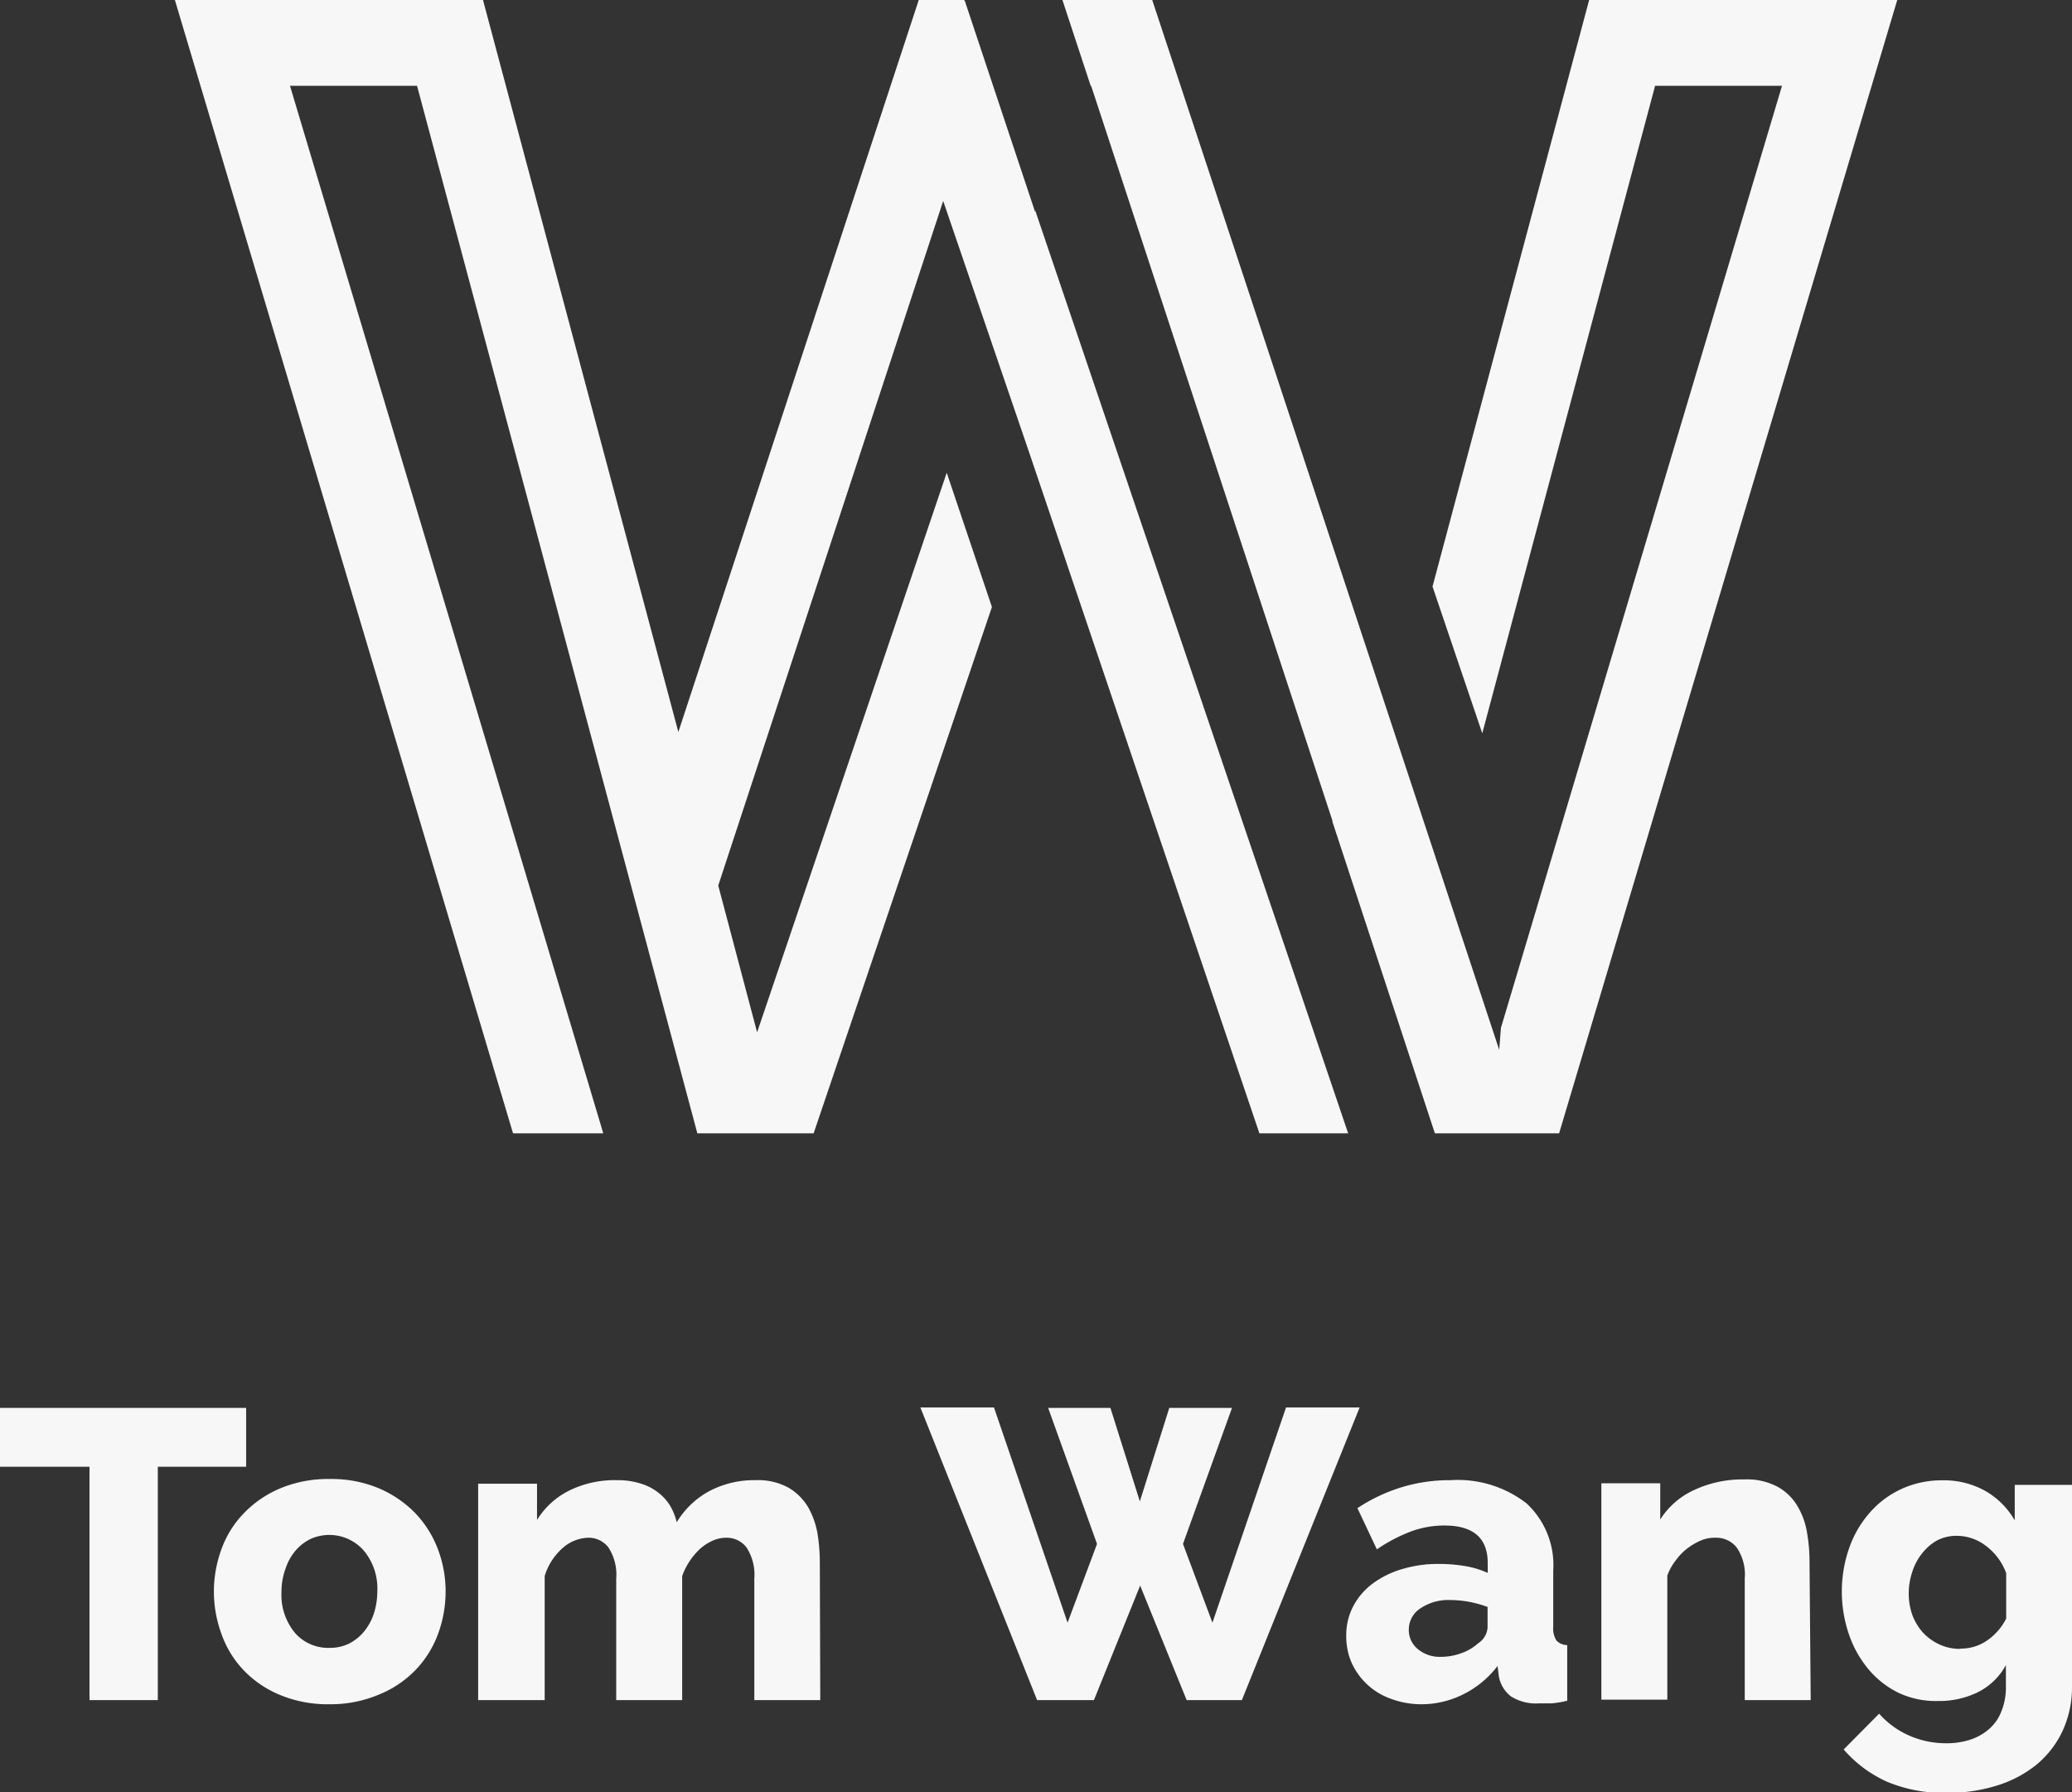
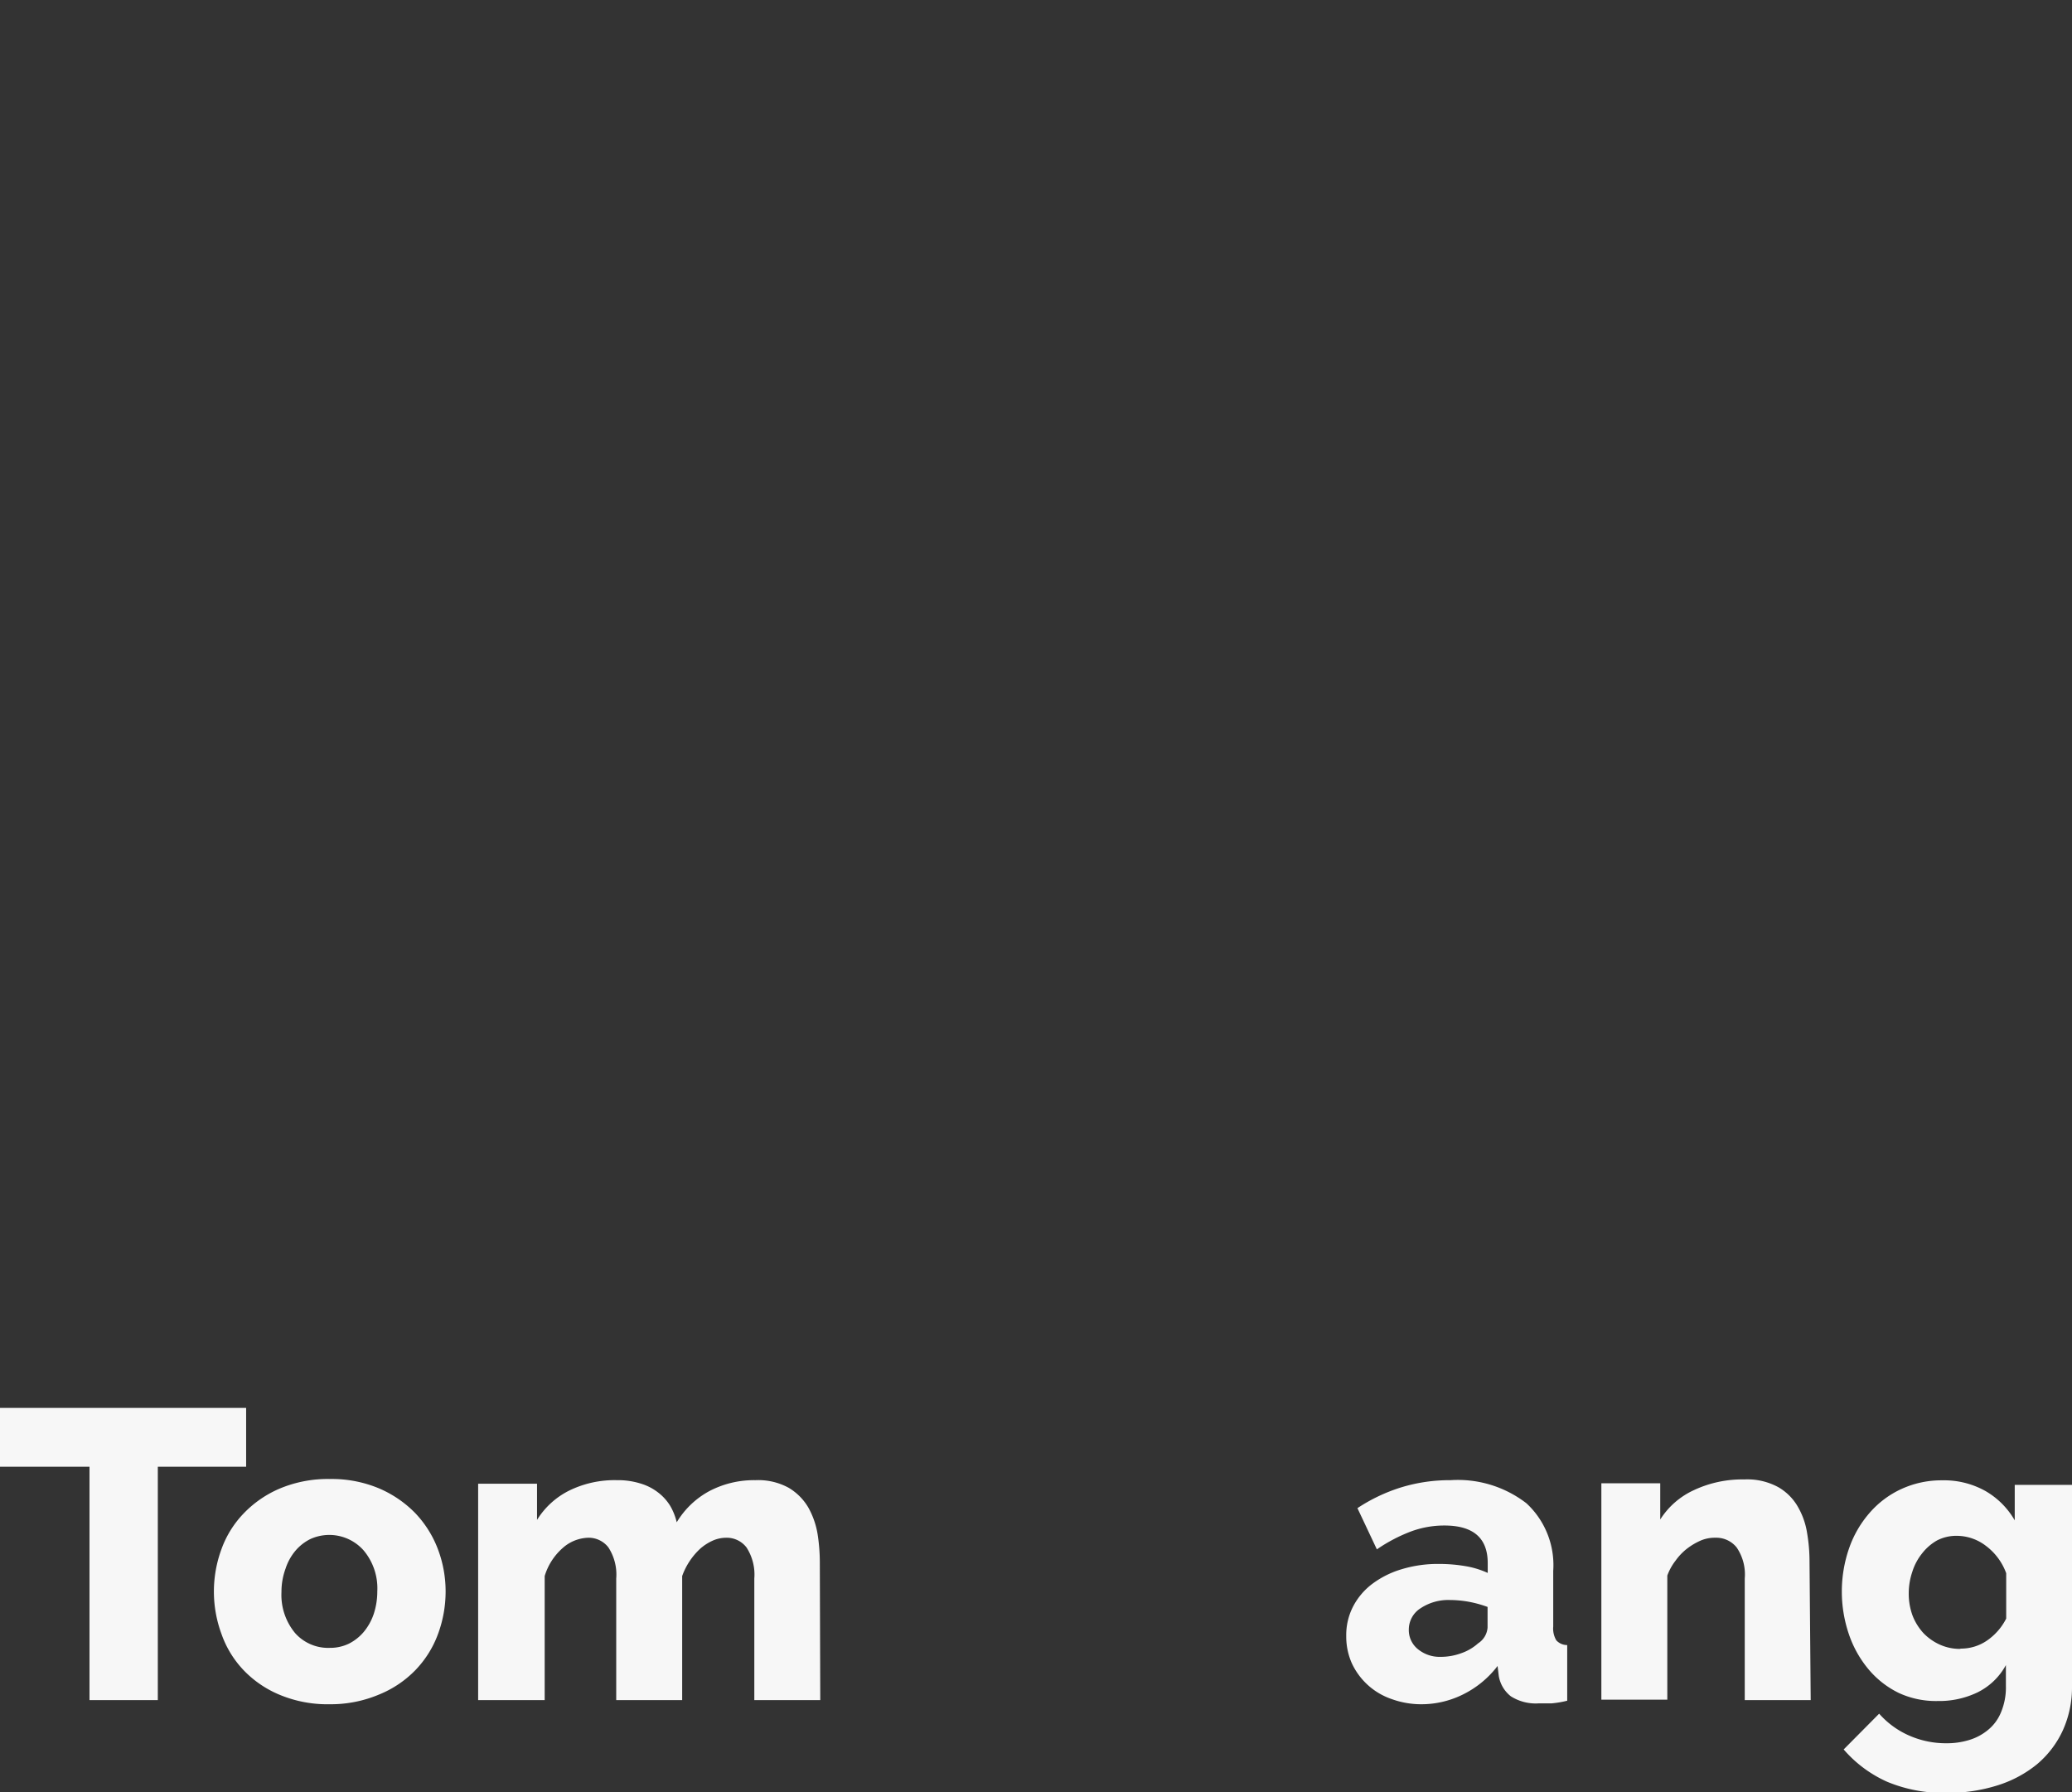
<svg xmlns="http://www.w3.org/2000/svg" viewBox="0 0 140.75 121.73">
  <rect x="0" y="0" width="140.75" height="121.73" fill="#333333" stroke="none" />
  <defs>
    <style>.cls-1{fill:#f7f7f7;}</style>
  </defs>
  <g id="Layer_2" data-name="Layer 2">
    <g id="Layer_1-2" data-name="Layer 1">
-       <polygon class="cls-1" points="70.31 14.38 65.52 0 65.5 0.06 65.48 0 62.41 0 46.08 49.72 32.81 0 11.88 0 34.85 76.98 40.98 76.98 19.7 5.83 28.33 5.83 47.37 76.98 55.27 76.98 67.38 41.23 64.31 32.11 51.43 70.12 48.79 60.15 64.07 13.65 69.91 30.73 69.91 30.73 85.55 76.98 91.58 76.98 70.33 14.32 70.31 14.38" />
-       <polygon class="cls-1" points="107.95 0 97.31 39.84 100.69 49.81 112.43 5.83 121.05 5.83 101.96 69.81 101.84 71.31 78.27 0 72.17 0 74.09 5.83 74.12 5.83 90.52 55.77 90.51 55.81 97.47 76.98 99.53 76.98 103.71 76.98 105.91 76.98 128.88 0 107.95 0" />
      <path class="cls-1" d="M16.72,99.63h-6v15.85H6.08V99.63H0v-4H16.72Z" />
      <path class="cls-1" d="M22.4,115.76a8.44,8.44,0,0,1-3.35-.62,7.21,7.21,0,0,1-2.47-1.66A6.82,6.82,0,0,1,15.05,111a8.32,8.32,0,0,1,0-5.79,6.82,6.82,0,0,1,1.53-2.44,7.4,7.4,0,0,1,2.47-1.68,8.44,8.44,0,0,1,3.35-.63,8.31,8.31,0,0,1,3.33.63,7.61,7.61,0,0,1,2.47,1.68,7.28,7.28,0,0,1,1.54,2.44,8.09,8.09,0,0,1,.53,2.89,8.32,8.32,0,0,1-.52,2.9,7,7,0,0,1-1.53,2.44,7.21,7.21,0,0,1-2.47,1.66A8.44,8.44,0,0,1,22.4,115.76Zm-3.28-7.62a4.05,4.05,0,0,0,.93,2.79,3,3,0,0,0,2.35,1,2.93,2.93,0,0,0,1.29-.28,3.23,3.23,0,0,0,1-.78,3.81,3.81,0,0,0,.69-1.22,4.9,4.9,0,0,0,.25-1.56,4,4,0,0,0-.93-2.78,3.11,3.11,0,0,0-3.62-.77,3.2,3.2,0,0,0-1,.78,3.61,3.61,0,0,0-.68,1.22A4.58,4.58,0,0,0,19.12,108.14Z" />
      <path class="cls-1" d="M55.72,115.48H51.24v-8.26a3.39,3.39,0,0,0-.53-2.11,1.69,1.69,0,0,0-1.37-.66,2.29,2.29,0,0,0-.91.19,3.4,3.4,0,0,0-.86.55,4.69,4.69,0,0,0-1.23,1.86v8.43H41.86v-8.26a3.39,3.39,0,0,0-.53-2.11,1.69,1.69,0,0,0-1.37-.66,2.72,2.72,0,0,0-1.75.71A4.11,4.11,0,0,0,37,107.05v8.43H32.48v-14.7h4v2.46a5.4,5.4,0,0,1,2.2-2,7,7,0,0,1,3.23-.7,5.12,5.12,0,0,1,1.61.23,3.62,3.62,0,0,1,1.19.61,3.36,3.36,0,0,1,.82.91,4.08,4.08,0,0,1,.44,1.11,5.79,5.79,0,0,1,2.22-2.12,6.52,6.52,0,0,1,3.13-.74,4.3,4.3,0,0,1,2.26.52,3.79,3.79,0,0,1,1.33,1.34,5.56,5.56,0,0,1,.63,1.81,12.56,12.56,0,0,1,.15,1.9Z" />
-       <path class="cls-1" d="M71.2,95.63h4.23l2,6.35,2-6.35h4.26l-3.33,9.24,2,5.35,5-14.62h5l-8,19.88H80.61l-3.16-7.78-3.14,7.78H70.45L62.52,95.6h5l5,14.62,2-5.35Z" />
      <path class="cls-1" d="M96.54,115.76a5.89,5.89,0,0,1-2-.35A4.63,4.63,0,0,1,91.84,113a4.44,4.44,0,0,1-.39-1.87,4.22,4.22,0,0,1,.46-2,4.56,4.56,0,0,1,1.3-1.54,6.32,6.32,0,0,1,2-1,8.45,8.45,0,0,1,2.55-.36,10.55,10.55,0,0,1,1.79.15,6,6,0,0,1,1.51.46v-.67q0-2.55-2.94-2.55a6.5,6.5,0,0,0-2.29.41,10.92,10.92,0,0,0-2.3,1.21l-1.32-2.8a11.59,11.59,0,0,1,3-1.42,11.26,11.26,0,0,1,3.33-.48,7.62,7.62,0,0,1,5.15,1.57,5.72,5.72,0,0,1,1.82,4.59v3.78a1.57,1.57,0,0,0,.21.94,1,1,0,0,0,.74.32v3.78a6.72,6.72,0,0,1-1.06.18c-.32,0-.61,0-.87,0a3.15,3.15,0,0,1-1.9-.48,2.22,2.22,0,0,1-.82-1.39l-.08-.67a6.66,6.66,0,0,1-2.34,1.93A6.34,6.34,0,0,1,96.54,115.76Zm1.32-3.22a4,4,0,0,0,1.41-.25,3.34,3.34,0,0,0,1.14-.67,1.39,1.39,0,0,0,.64-1.07v-1.4a7.85,7.85,0,0,0-1.27-.35,7.44,7.44,0,0,0-1.28-.12,3.4,3.4,0,0,0-2,.56,1.71,1.71,0,0,0-.8,1.45,1.66,1.66,0,0,0,.62,1.33A2.32,2.32,0,0,0,97.86,112.54Z" />
      <path class="cls-1" d="M123,115.48h-4.48v-8.26a3.25,3.25,0,0,0-.55-2.11,1.77,1.77,0,0,0-1.44-.66,2.44,2.44,0,0,0-1,.19,4.45,4.45,0,0,0-.93.55,3.9,3.9,0,0,0-.79.83,3.65,3.65,0,0,0-.55,1v8.43h-4.48v-14.7h4v2.46a5.34,5.34,0,0,1,2.3-2,7.73,7.73,0,0,1,3.41-.72,4.4,4.4,0,0,1,2.3.52,3.59,3.59,0,0,1,1.34,1.34,5.13,5.13,0,0,1,.63,1.81,11.42,11.42,0,0,1,.16,1.9Z" />
      <path class="cls-1" d="M131.63,115.54A6,6,0,0,1,129,115a6.23,6.23,0,0,1-2.06-1.6,7.4,7.4,0,0,1-1.33-2.35,9,9,0,0,1,0-5.89,7.28,7.28,0,0,1,1.4-2.41,6.37,6.37,0,0,1,2.15-1.61,6.52,6.52,0,0,1,2.77-.59,5.76,5.76,0,0,1,2.93.72,5.4,5.4,0,0,1,2,2v-2.41h3.89v13.69a7.08,7.08,0,0,1-.63,3,6.61,6.61,0,0,1-1.74,2.28,8,8,0,0,1-2.69,1.44,11.15,11.15,0,0,1-3.45.51,9.94,9.94,0,0,1-4.06-.76,8.46,8.46,0,0,1-2.94-2.19l2.41-2.43a5.83,5.83,0,0,0,2,1.47,6.2,6.2,0,0,0,2.57.54,5.17,5.17,0,0,0,1.54-.22,3.65,3.65,0,0,0,1.29-.69,3,3,0,0,0,.88-1.2,4.35,4.35,0,0,0,.33-1.78v-1.42a4.41,4.41,0,0,1-1.94,1.86A6,6,0,0,1,131.63,115.54Zm1.54-3.56a3.11,3.11,0,0,0,1.84-.57,4,4,0,0,0,1.27-1.47v-3.08A4.05,4.05,0,0,0,134.9,105a3.26,3.26,0,0,0-2-.68,2.84,2.84,0,0,0-1.33.32,3.44,3.44,0,0,0-1,.87,3.8,3.8,0,0,0-.67,1.26,4.57,4.57,0,0,0-.24,1.47,4.3,4.3,0,0,0,.26,1.5,3.8,3.8,0,0,0,.74,1.19,3.6,3.6,0,0,0,1.11.78A3.32,3.32,0,0,0,133.17,112Z" />
    </g>
  </g>
</svg>